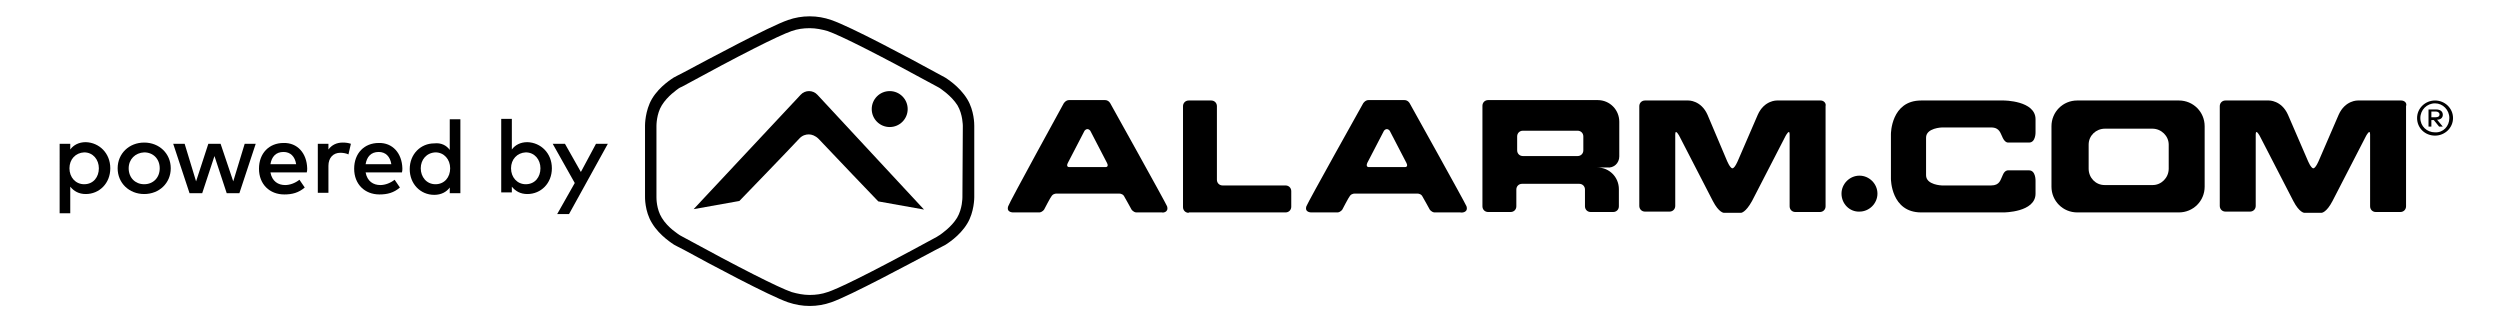
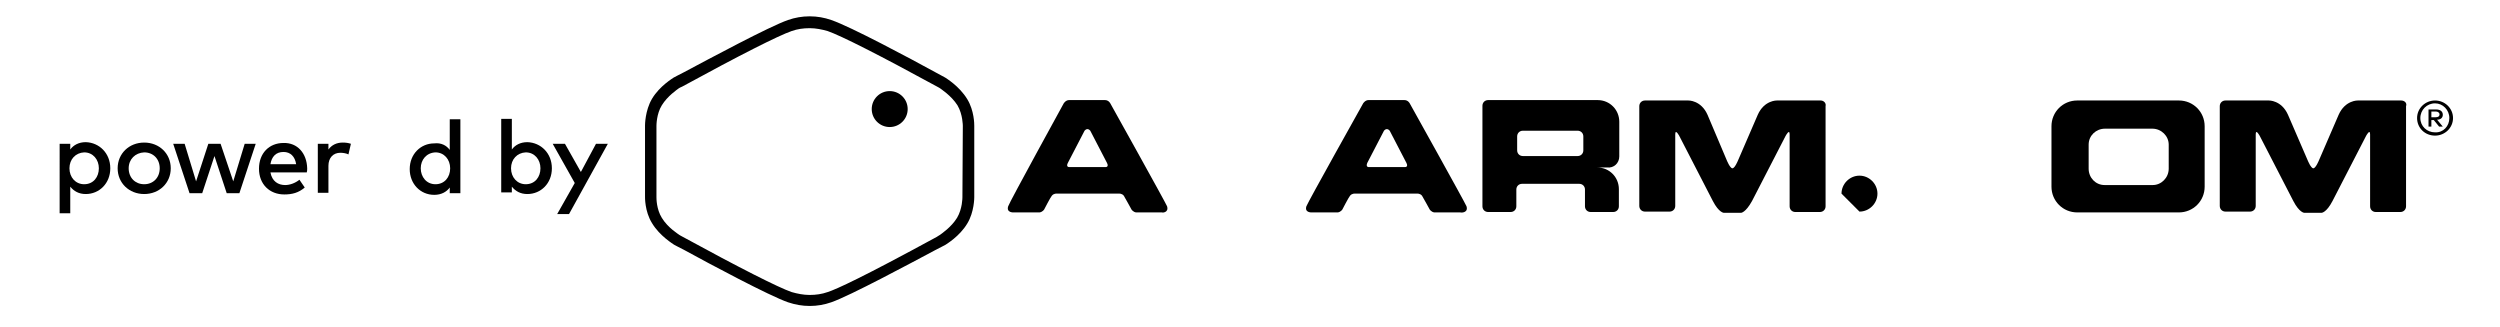
<svg xmlns="http://www.w3.org/2000/svg" version="1.1" id="Layer_1" x="0px" y="0px" viewBox="0 0 612 80" style="enable-background:new 0 0 612 80;" xml:space="preserve">
  <g>
    <path d="M27,41.2c0,3.7-2.7,6.3-6,6.3c-1.7,0-2.9-0.7-3.8-1.8v6.5h-2.6V35.2h2.6v1.4c0.8-1.1,2.1-1.8,3.8-1.8   C24.3,34.9,27,37.5,27,41.2z M17,41.2c0,2.2,1.5,3.9,3.6,3.9c2.3,0,3.6-1.8,3.6-3.9s-1.4-3.9-3.6-3.9C18.5,37.4,17,39,17,41.2z" />
    <path d="M41.8,41.2c0,3.6-2.8,6.3-6.5,6.3c-3.7,0-6.5-2.7-6.5-6.3s2.8-6.3,6.5-6.3C39,34.9,41.8,37.6,41.8,41.2z M31.5,41.2   c0,2.3,1.6,3.9,3.8,3.9c2.2,0,3.8-1.6,3.8-3.9s-1.6-3.9-3.8-3.9C33.1,37.4,31.5,39,31.5,41.2z" />
    <path d="M57.1,44.4l2.8-9.2h2.7l-4,12.1h-3.1l-3-9.1l-3,9.1h-3.1l-4-12.1h2.8l2.8,9.2l3-9.2h3L57.1,44.4z" />
    <path d="M75.2,41.2c0,0.3,0,0.7-0.1,1h-8.9c0.4,2.2,1.9,3.1,3.6,3.1c1.2,0,2.5-0.5,3.5-1.3l1.3,1.9c-1.5,1.3-3.1,1.7-5,1.7   c-3.6,0-6.2-2.5-6.2-6.3c0-3.8,2.5-6.3,6-6.3C72.8,34.9,75.1,37.5,75.2,41.2z M66.2,40.2h6.3c-0.3-1.9-1.4-3-3.1-3   C67.5,37.2,66.5,38.4,66.2,40.2z" />
    <path d="M85.9,35.2l-0.6,2.6c-0.6-0.3-1.4-0.4-2-0.4c-1.7,0-2.9,1.2-2.9,3.2v6.6h-2.6V35.2h2.6v1.4c0.8-1.1,2-1.7,3.5-1.7   C84.7,34.9,85.3,35,85.9,35.2z" />
-     <path d="M98.5,41.2c0,0.3,0,0.7-0.1,1h-8.9c0.4,2.2,1.9,3.1,3.6,3.1c1.2,0,2.5-0.5,3.5-1.3l1.3,1.9c-1.5,1.3-3.1,1.7-5,1.7   c-3.6,0-6.2-2.5-6.2-6.3c0-3.8,2.5-6.3,6-6.3C96.1,34.9,98.4,37.5,98.5,41.2z M89.5,40.2h6.3c-0.3-1.9-1.4-3-3.1-3   C90.8,37.2,89.8,38.4,89.5,40.2z" />
    <path d="M110.1,36.7v-7.5h2.6v18.1h-2.6v-1.4c-0.8,1.1-2.1,1.8-3.8,1.8c-3.4,0-6-2.7-6-6.3c0-3.7,2.7-6.3,6-6.3   C108,34.9,109.3,35.6,110.1,36.7z M103,41.2c0,2.1,1.4,3.9,3.6,3.9c2.2,0,3.6-1.7,3.6-3.9c0-2.2-1.5-3.9-3.6-3.9   C104.4,37.4,103,39.1,103,41.2z" />
    <path d="M135.1,41.2c0,3.7-2.7,6.3-6,6.3c-1.7,0-2.9-0.7-3.8-1.8v1.4h-2.6V29.1h2.6v7.5c0.8-1.1,2.1-1.8,3.8-1.8   C132.4,34.9,135.1,37.5,135.1,41.2z M125.1,41.2c0,2.2,1.5,3.9,3.6,3.9c2.3,0,3.6-1.8,3.6-3.9s-1.4-3.9-3.6-3.9   C126.6,37.4,125.1,39,125.1,41.2z" />
    <path d="M139.3,52.4h-2.9l4.3-7.6l-5.4-9.6h3l3.9,6.9l3.7-6.9h2.9L139.3,52.4z" />
  </g>
  <g>
    <path d="M285.7,50.5c-0.3-0.8-13.9-25.2-13.9-25.2s-0.4-0.8-1.3-0.8h-4.4h-4.4c-0.8,0-1.3,0.8-1.3,0.8S247,49.7,246.8,50.5   c-0.5,1.6,1.3,1.5,1.3,1.5h6.4c0.7-0.1,1.1-0.7,1.1-0.7s1.6-3.1,1.9-3.4c0.5-0.6,1.2-0.5,1.2-0.5h7.6h7.6c0,0,0.7-0.1,1.2,0.5   c0.2,0.3,1.9,3.4,1.9,3.4s0.4,0.6,1.1,0.7h6.4C284.4,52.1,286.2,52.1,285.7,50.5z M270.7,40.9h-4.5h-4.5c0,0-0.8,0-0.3-1   c0.4-0.8,4.1-7.9,4.1-7.9s0.3-0.4,0.7-0.4c0.4,0,0.7,0.4,0.7,0.4s3.7,7.1,4.1,7.9C271.5,40.9,270.7,40.9,270.7,40.9z" />
-     <path d="M291,52.1c-0.8,0-1.4-0.6-1.4-1.4V26c0-0.8,0.6-1.4,1.4-1.4h5.5c0.8,0,1.4,0.6,1.4,1.4V44c0,0.8,0.6,1.4,1.4,1.4h15.4   c0.8,0,1.4,0.6,1.4,1.4v3.8c0,0.8-0.6,1.4-1.4,1.4H291z" />
    <path d="M359,50.5c-0.3-0.8-13.9-25.2-13.9-25.2s-0.4-0.8-1.3-0.8h-4.4h-4.4c-0.8,0-1.3,0.8-1.3,0.8s-13.6,24.3-13.9,25.2   c-0.5,1.6,1.3,1.5,1.3,1.5h6.4c0.7-0.1,1.1-0.7,1.1-0.7s1.6-3.1,1.9-3.4c0.5-0.6,1.2-0.5,1.2-0.5h7.6h7.6c0,0,0.7-0.1,1.2,0.5   c0.2,0.3,1.9,3.4,1.9,3.4s0.4,0.6,1.1,0.7h6.4C357.7,52.1,359.5,52.1,359,50.5z M344,40.9h-4.5h-4.5c0,0-0.7,0-0.3-1   c0.4-0.8,4.1-7.9,4.1-7.9s0.3-0.4,0.7-0.4c0.4,0,0.7,0.4,0.7,0.4s3.7,7.1,4.1,7.9C344.8,40.9,344,40.9,344,40.9z" />
    <path d="M396.4,38.3v-8.5c0-2.9-2.3-5.3-5.3-5.3l-24.1,0v0h-2.7c-0.8,0-1.4,0.6-1.4,1.4v24.6c0,0.8,0.6,1.4,1.4,1.4h5.5   c0.8,0,1.4-0.6,1.4-1.4v-4.1c0-0.8,0.6-1.4,1.4-1.4h14c0.8,0,1.4,0.6,1.4,1.4v4.1c0,0.8,0.6,1.4,1.4,1.4h5.5c0.8,0,1.4-0.6,1.4-1.4   v-4.2c0-2.9-2.3-5.3-5.3-5.3h2.4C395.1,41.2,396.4,39.9,396.4,38.3z M371.4,33.4c0-0.8,0.6-1.4,1.4-1.4h13.4c0.8,0,1.4,0.6,1.4,1.4   v3.4c0,0.8-0.6,1.4-1.4,1.4h-13.4c-0.8,0-1.4-0.6-1.4-1.4V33.4z" />
    <path d="M445.7,24.6h-5.2h-0.8H435c0,0-3.1-0.1-4.7,3.5l-4.8,11.1c0,0-0.8,2-1.4,2c-0.6,0-1.4-2-1.4-2L418,28.1   c-1.6-3.6-4.7-3.5-4.7-3.5h-4.6h-0.8h-5.2c-0.8,0-1.4,0.6-1.4,1.4v24.4c0,0.8,0.6,1.4,1.4,1.4h6c0.8,0,1.4-0.6,1.4-1.4V32.9   c0-1.5,1,0.4,1,0.4l8.2,15.9c1.5,2.9,2.7,2.9,2.7,2.9h2.1h2.1c0,0,1.1,0,2.7-2.9l8.2-15.9c0,0,1-1.9,1-0.4v17.6   c0,0.8,0.6,1.4,1.4,1.4h6c0.8,0,1.4-0.6,1.4-1.4V26C447.1,25.2,446.4,24.6,445.7,24.6z" />
    <path d="M533.4,24.6H521h-0.1h-12.4c-3.5,0-6.3,2.8-6.3,6.3v14.8c0,3.5,2.8,6.3,6.3,6.3h12.4h0.1h12.4c3.5,0,6.3-2.8,6.3-6.3V30.9   C539.7,27.4,536.9,24.6,533.4,24.6z M526.9,31.5c2.2,0,4,1.8,4,3.9v5.9c0,2.2-1.8,4-3.9,4h-11.8c-2.2,0-3.9-1.8-3.9-4v-5.9   c0-2.2,1.8-3.9,4-3.9H526.9z" />
    <path d="M587.8,24.6h-5.2h-0.8h-4.6c0,0-3.1-0.1-4.7,3.5l-4.8,11.1c0,0-0.8,2-1.4,2c-0.6,0-1.4-2-1.4-2l-4.8-11.1   c-1.6-3.6-4.7-3.5-4.7-3.5h-4.6h-0.8h-5.2c-0.8,0-1.4,0.6-1.4,1.4v24.4c0,0.8,0.6,1.4,1.4,1.4h6c0.8,0,1.4-0.6,1.4-1.4V32.9   c0-1.5,1,0.4,1,0.4l8.2,15.9c1.5,2.9,2.7,2.9,2.7,2.9h2.1h2.1c0,0,1.2,0,2.7-2.9l8.2-15.9c0,0,1-1.9,1-0.4v17.6   c0,0.8,0.6,1.4,1.4,1.4h6c0.8,0,1.4-0.6,1.4-1.4V26C589.3,25.2,588.6,24.6,587.8,24.6z" />
-     <path d="M450.8,47.4c0-2.4,2-4.4,4.4-4.4c2.4,0,4.4,2,4.4,4.4c0,2.4-2,4.4-4.4,4.4C452.8,51.9,450.8,49.9,450.8,47.4L450.8,47.4z" />
-     <path d="M471.5,33.7c0-2.4,3.9-2.5,3.9-2.5s9.8,0,12,0c2.2,0,2.3,1.5,2.9,2.6c0.6,1.2,1.3,1.1,1.3,1.1s3.4,0,5.1,0   c1.7,0,1.6-2.6,1.6-2.6s0,0,0-3.1c0-4.6-7.8-4.6-7.8-4.6s-12.9,0-20.2,0c-7.4,0-7.4,8.2-7.4,8.2v11c0,0,0,8.2,7.4,8.2   c7.4,0,20.2,0,20.2,0s7.8,0,7.8-4.6c0-3.1,0-3.1,0-3.1s0.1-2.6-1.6-2.6c-1.7,0-5.1,0-5.1,0s-0.8-0.1-1.3,1.1   c-0.6,1.2-0.7,2.6-2.9,2.6c-2.2,0-12,0-12,0s-3.9-0.1-3.9-2.5V33.7z" />
+     <path d="M450.8,47.4c0-2.4,2-4.4,4.4-4.4c2.4,0,4.4,2,4.4,4.4c0,2.4-2,4.4-4.4,4.4L450.8,47.4z" />
    <path d="M600.5,28.9c0,2.4-2,4.3-4.4,4.3c-2.5,0-4.4-1.9-4.4-4.3c0-2.4,2-4.3,4.4-4.3C598.5,24.6,600.5,26.5,600.5,28.9z    M599.6,28.9c0-2-1.6-3.6-3.5-3.6c-2,0-3.6,1.6-3.6,3.6c0,2,1.6,3.5,3.6,3.5C598.1,32.5,599.6,30.9,599.6,28.9z M596.4,26.8   c1,0,1.6,0.5,1.6,1.3c0,0.7-0.5,1.2-1.4,1.2L598,31h-0.9l-1.3-1.6h-0.6V31h-0.7v-4.2H596.4z M595.2,27.4v1.3h1.1   c0.5,0,0.9-0.2,0.9-0.7c0-0.4-0.4-0.7-0.9-0.7H595.2z" />
  </g>
  <g>
-     <path d="M200.1,23.2C200.1,23.2,200,23.2,200.1,23.2c-1.1-1.2-3-1.2-4.1,0c0,0,0,0,0,0l-26.2,28l11.2-2c0,0,12.1-12.5,14.6-15.2   c0.8-0.9,1.7-1.1,2.4-1.1c0.7,0,1.6,0.3,2.4,1.1C203,36.8,215,49.3,215,49.3l11.2,2L200.1,23.2z" />
    <path d="M238.5,48.3V30.8c0-0.4,0-3.7-1.7-6.5c-2-3.3-5.3-5.2-5.4-5.3c-0.2-0.1-1.1-0.6-2.4-1.3c-6.2-3.4-20.8-11.2-25.5-12.8   C201.8,4.3,200,4,198.3,4h-0.2c-1.7,0-3.5,0.3-5.2,0.9c-4.6,1.6-19.3,9.5-25.5,12.8c-1.4,0.7-2.3,1.2-2.5,1.3   c-0.1,0.1-3.4,2-5.3,5.2c-1.7,2.9-1.7,6.4-1.7,6.5l0,17.4c0,0.1-0.1,3.6,1.7,6.5c1.9,3.2,5.3,5.2,5.4,5.3c0.2,0.1,1.1,0.6,2.5,1.3   c6.2,3.4,20.8,11.2,25.4,12.8c1.8,0.6,3.5,0.9,5.3,0.9h0.1c1.7,0,3.5-0.3,5.2-0.9c4.6-1.6,19.3-9.5,25.5-12.8   c1.4-0.7,2.3-1.2,2.5-1.3c0.1-0.1,3.4-2,5.3-5.2C238.5,51.9,238.5,48.4,238.5,48.3z M235.6,48.3c0,0.1,0,2.8-1.3,5   c-1.4,2.3-3.8,3.9-4.2,4.2l0,0c-0.1,0.1-0.4,0.2-0.8,0.5c-18,9.8-24.5,12.8-26.7,13.5c-1.4,0.5-2.9,0.7-4.3,0.7h-0.2   c-1.4,0-2.9-0.3-4.3-0.7c-3.2-1.1-12.7-5.9-26.8-13.6c-0.4-0.2-0.7-0.4-0.7-0.4c-0.1-0.1-2.8-1.7-4.3-4.2c-1.3-2.1-1.3-4.7-1.3-5   V30.8c0-0.1,0-2.9,1.3-5c1.4-2.3,3.8-3.9,4.2-4.2l0,0c0.1-0.1,0.4-0.2,0.8-0.4c14.1-7.7,23.6-12.5,26.8-13.6   c1.4-0.5,2.9-0.7,4.3-0.7h0.2c1.4,0,2.9,0.3,4.3,0.7c3.2,1.1,12.7,5.9,26.8,13.6c0.4,0.2,0.7,0.4,0.7,0.4c0.1,0.1,2.8,1.8,4.3,4.2   c1.3,2.2,1.3,5,1.3,5L235.6,48.3z" />
    <circle cx="217.8" cy="26.7" r="4.4" />
  </g>
</svg>